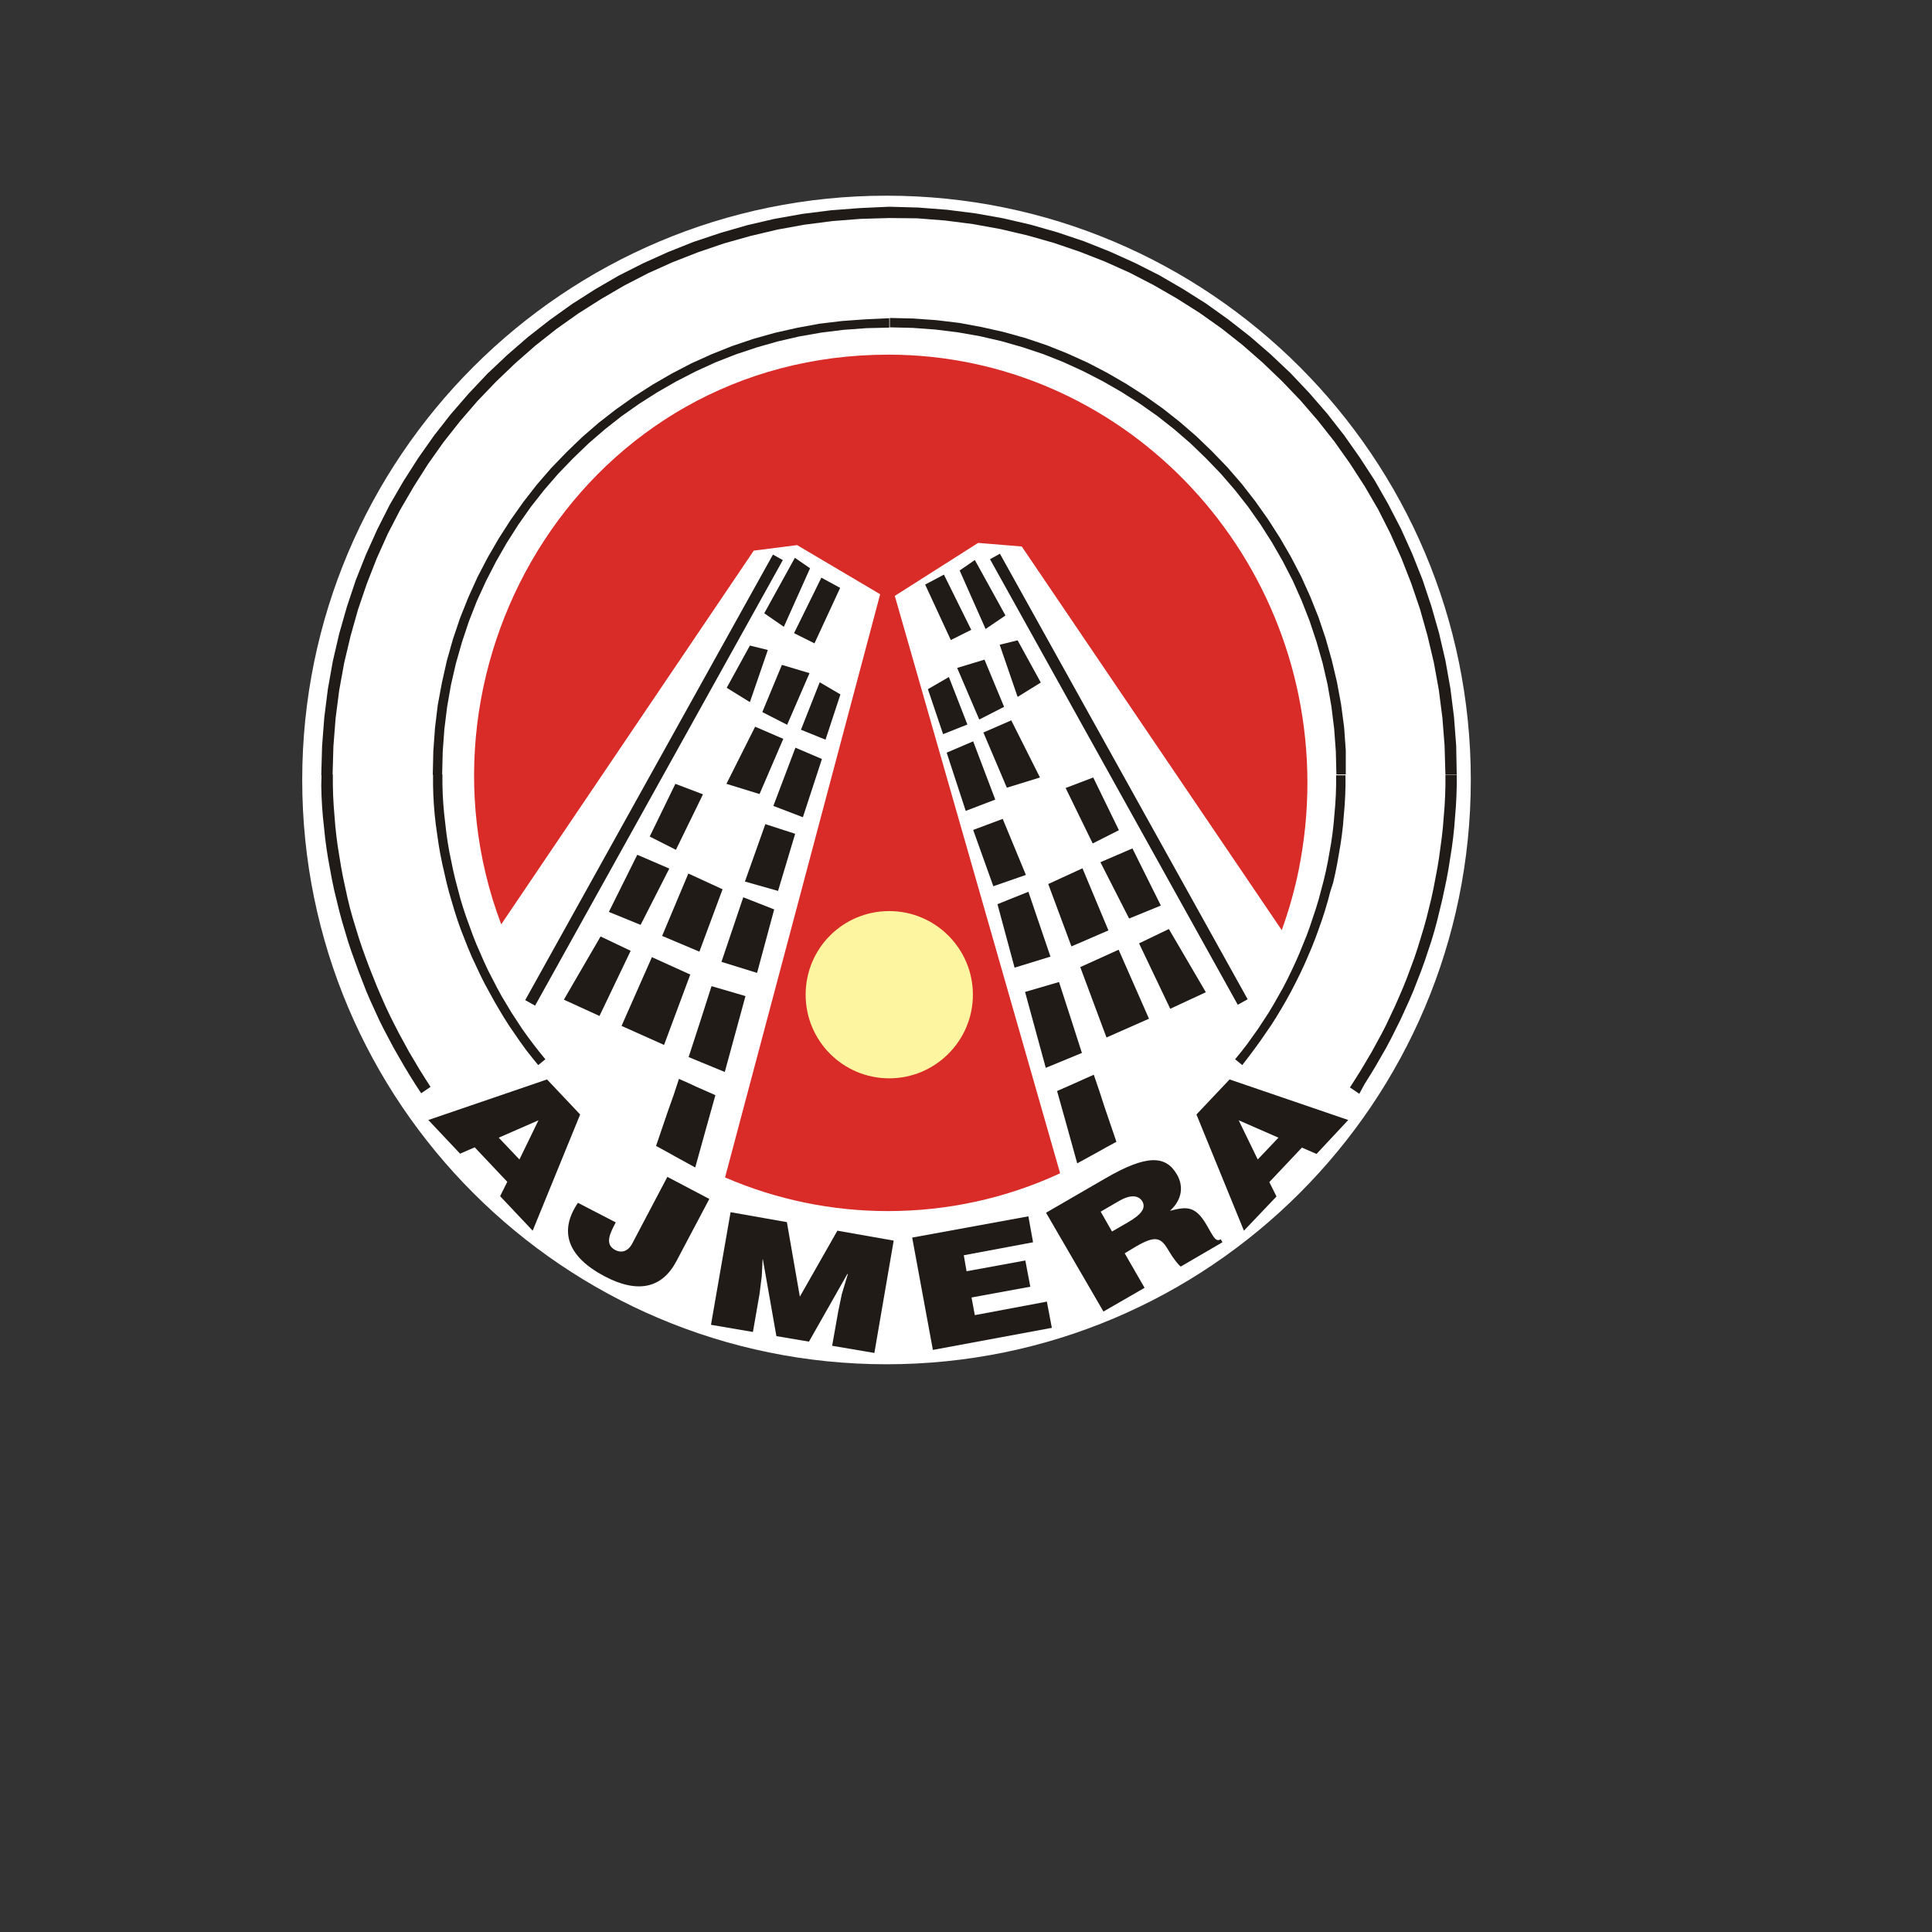
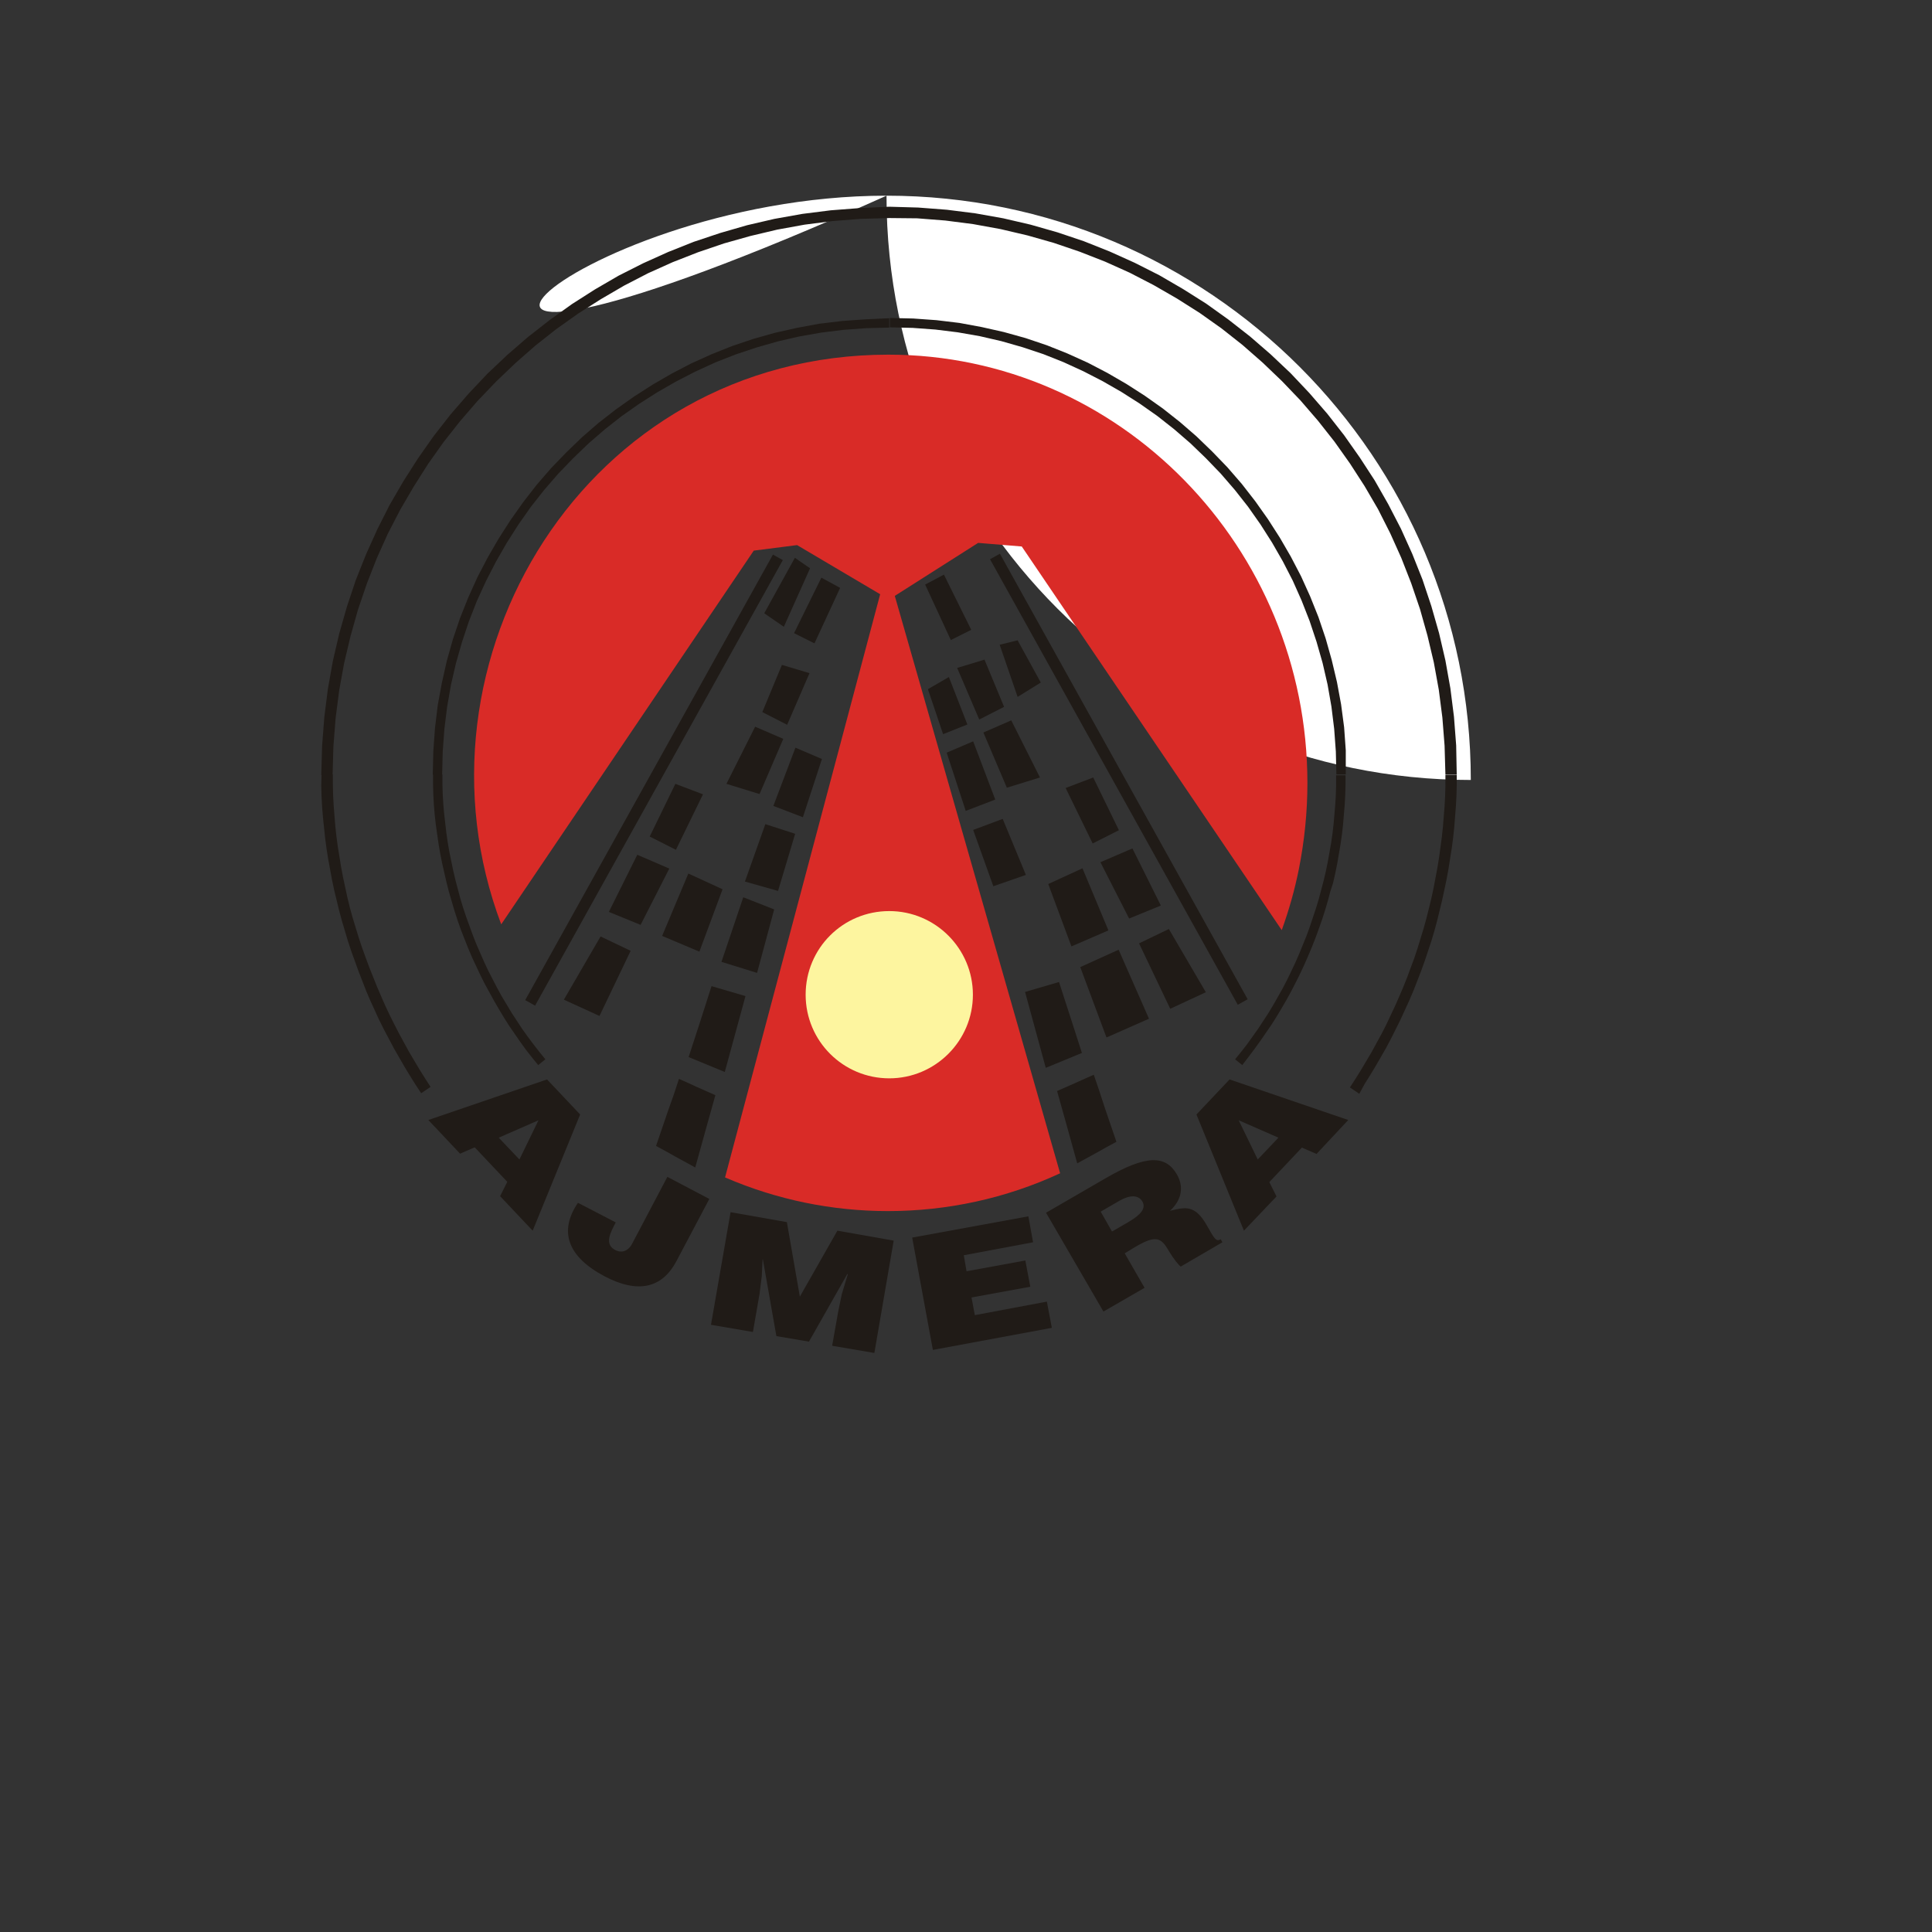
<svg xmlns="http://www.w3.org/2000/svg" version="1.1" id="layer" x="0px" y="0px" viewBox="0 0 700 700" style="enable-background:new 0 0 700 700;" xml:space="preserve">
  <rect x="0" y="0" width="700" height="700" fill="#333333" stroke="none" />
  <style type="text/css">
	.st0{fill-rule:evenodd;clip-rule:evenodd;fill:#FFFFFF;}
	.st1{fill:#201B17;}
	.st2{fill-rule:evenodd;clip-rule:evenodd;fill:#D92B27;}
	.st3{fill-rule:evenodd;clip-rule:evenodd;fill:#FDF59F;}
	.st4{fill-rule:evenodd;clip-rule:evenodd;fill:#201B17;}
</style>
  <g>
-     <path class="st0" d="M321.2,70.9c116.9,0,211.7,94.8,211.7,211.7c0,116.9-94.8,211.7-211.7,211.7c-116.9,0-211.7-94.8-211.7-211.7   C109.5,165.7,204.3,70.9,321.2,70.9" />
+     <path class="st0" d="M321.2,70.9c116.9,0,211.7,94.8,211.7,211.7c-116.9,0-211.7-94.8-211.7-211.7   C109.5,165.7,204.3,70.9,321.2,70.9" />
    <path class="st1" d="M116.5,280.6L116.5,280.6h4.1l0,3.8l0.1,3.8l0.2,3.7l0.3,3.8l0.3,3.7l0.4,3.7l0.5,3.7l0.6,3.7l0.6,3.7l0.7,3.7   l0.8,3.7l0.8,3.7l0.9,3.7l1,3.6l1.1,3.6l1.1,3.6l1.2,3.6l1.3,3.6l1.3,3.5l1.4,3.5l1.4,3.5l1.5,3.5l1.5,3.4l1.6,3.4l1.7,3.4l1.7,3.3   l1.8,3.3l1.8,3.3l1.9,3.2l1.9,3.2l2,3.2l2,3.1l-3.4,2.3l-2.1-3.2l-2-3.2l-2-3.3l-1.9-3.3l-1.9-3.3l-1.8-3.4l-1.8-3.4l-1.7-3.4   l-1.6-3.5l-1.6-3.5l-1.5-3.5l-1.4-3.6l-1.4-3.6l-1.3-3.6l-1.3-3.6l-1.2-3.6l-1.1-3.7l-1.1-3.7l-1-3.7l-0.9-3.7l-0.9-3.7l-0.8-3.8   l-0.7-3.8l-0.7-3.8l-0.6-3.8l-0.5-3.8l-0.4-3.8l-0.4-3.8l-0.3-3.8l-0.2-3.8l-0.1-3.8L116.5,280.6z M322.2,74.9L322.2,74.9V79   l-10.4,0.3l-10.2,0.8l-10.1,1.3l-9.9,1.8l-9.7,2.3l-9.6,2.7l-9.4,3.2l-9.2,3.6l-8.9,4l-8.7,4.5l-8.4,4.9l-8.2,5.2l-7.9,5.6l-7.6,6   l-7.3,6.4l-7,6.7l-6.7,7l-6.3,7.3l-6,7.6l-5.6,7.9l-5.2,8.2l-4.9,8.4l-4.5,8.7l-4,8.9l-3.6,9.2l-3.2,9.4l-2.7,9.6l-2.3,9.7   l-1.8,9.9l-1.3,10.1l-0.8,10.2l-0.3,10.4h-4.1l0.3-10.5l0.8-10.4l1.3-10.3l1.8-10.1l2.3-9.9l2.8-9.8l3.2-9.6l3.7-9.3l4.1-9.1   l4.5-8.9l5-8.6l5.3-8.3l5.7-8.1l6.1-7.8l6.5-7.5l6.8-7.2l7.2-6.8l7.5-6.5l7.8-6.1l8.1-5.8l8.3-5.3l8.6-5l8.9-4.5l9.1-4.1l9.3-3.7   l9.6-3.2l9.7-2.8l9.9-2.3l10.1-1.8l10.3-1.3l10.4-0.8L322.2,74.9z M527.8,280.6L527.8,280.6h-4.1l-0.3-10.4l-0.8-10.2l-1.3-10.1   l-1.8-9.9l-2.3-9.7l-2.7-9.6l-3.2-9.4l-3.6-9.2l-4-8.9l-4.4-8.7l-4.9-8.4l-5.3-8.2l-5.6-7.9l-6-7.6l-6.3-7.3l-6.7-7l-7-6.7   l-7.3-6.4l-7.6-6l-7.9-5.6l-8.2-5.2l-8.5-4.9l-8.7-4.5l-8.9-4l-9.2-3.6l-9.4-3.2l-9.5-2.7l-9.8-2.3l-9.9-1.8l-10.1-1.3l-10.2-0.8   L322.2,79v-4.1l10.5,0.3l10.4,0.8l10.3,1.3l10.1,1.8l9.9,2.3l9.8,2.8l9.5,3.2l9.3,3.7l9.1,4.1l8.9,4.5l8.6,5l8.4,5.3l8.1,5.8   l7.8,6.1l7.5,6.5l7.2,6.8l6.8,7.2l6.5,7.5l6.1,7.8l5.7,8.1l5.4,8.3l4.9,8.6l4.6,8.9l4.1,9.1l3.7,9.3l3.2,9.6l2.8,9.8l2.3,9.9   l1.8,10.1l1.3,10.3l0.8,10.4L527.8,280.6z M492.5,396.3l-3.4-2.3l2-3.1l2-3.2l1.9-3.2l1.9-3.2l1.8-3.3l1.8-3.3l1.7-3.3l1.6-3.4   l1.6-3.4l1.5-3.4l1.5-3.5l1.4-3.5l1.3-3.5l1.3-3.5l1.2-3.6l1.1-3.6l1.1-3.6l1-3.6l0.9-3.6l0.9-3.7l0.8-3.7l0.7-3.7l0.7-3.7l0.6-3.7   l0.5-3.7l0.5-3.7l0.4-3.7l0.3-3.8l0.3-3.7l0.2-3.8l0.1-3.8l0-3.8h4.1l0,3.8l-0.1,3.8l-0.2,3.8l-0.3,3.8l-0.3,3.8l-0.4,3.8l-0.5,3.8   l-0.6,3.8l-0.6,3.8l-0.7,3.8l-0.8,3.8l-0.8,3.7l-0.9,3.7l-0.9,3.7l-1,3.7l-1.1,3.7l-1.2,3.6l-1.2,3.6l-1.3,3.6l-1.4,3.6l-1.4,3.6   l-1.5,3.5l-1.6,3.5l-1.6,3.5l-1.7,3.4l-1.7,3.4l-1.8,3.4l-1.9,3.3l-1.9,3.3l-2,3.3l-2,3.2L492.5,396.3z" />
    <path class="st1" d="M156.9,280.6L156.9,280.6h3.4h0l0,3.5l0.1,3.5l0.2,3.5l0.3,3.5l0.4,3.5l0.4,3.5l0.5,3.5l0.6,3.5l0.7,3.4   l0.7,3.4l0.8,3.4l0.9,3.4l0.9,3.4l1,3.3l1.1,3.3l1.2,3.3l1.2,3.3l1.3,3.3l1.4,3.2l1.4,3.2l1.5,3.2l1.6,3.1l1.6,3.1l1.7,3.1l1.8,3   l1.8,3l1.9,2.9l1.9,2.9l2,2.8l2.1,2.8l2.1,2.7l2.2,2.7l-2.6,2.1l-2.2-2.7l-2.2-2.8l-2.1-2.9l-2-2.9l-2-2.9l-1.9-3l-1.8-3l-1.8-3.1   l-1.7-3.1l-1.7-3.1l-1.6-3.2l-1.5-3.2l-1.5-3.2l-1.4-3.3l-1.3-3.3l-1.3-3.3l-1.2-3.4l-1.1-3.4l-1-3.4l-1-3.4l-0.9-3.5l-0.8-3.5   l-0.8-3.5l-0.7-3.5l-0.6-3.5l-0.5-3.5l-0.5-3.5l-0.4-3.6l-0.3-3.6l-0.2-3.6l-0.1-3.6L156.9,280.6z M322.2,115.3L322.2,115.3v3.4v0   l-8.3,0.2l-8.2,0.6l-8.1,1l-8,1.4l-7.8,1.8l-7.7,2.2l-7.5,2.5l-7.4,2.9l-7.2,3.3l-7,3.6l-6.8,3.9l-6.6,4.2l-6.4,4.5l-6.1,4.8   l-5.9,5.1l-5.6,5.4l-5.4,5.6l-5.1,5.9l-4.8,6.1l-4.5,6.4l-4.2,6.6l-3.9,6.8l-3.6,7l-3.3,7.2l-2.9,7.4l-2.5,7.5l-2.2,7.7l-1.8,7.8   l-1.4,8l-1,8.1l-0.6,8.2l-0.2,8.3h-3.4l0.2-8.5l0.6-8.4l1-8.3l1.5-8.1l1.8-8l2.2-7.8l2.6-7.7l3-7.5l3.3-7.3l3.7-7.1l4-6.9l4.3-6.7   l4.6-6.5l4.9-6.3l5.2-6l5.5-5.7l5.7-5.5l6-5.2l6.3-4.9l6.5-4.6l6.7-4.3l6.9-4l7.1-3.7l7.3-3.3l7.5-3l7.7-2.6l7.8-2.2l8-1.8l8.1-1.5   l8.3-1l8.4-0.6L322.2,115.3z M487.6,280.6L487.6,280.6h-3.4l-0.2-8.3l-0.6-8.2l-1-8.1l-1.4-8l-1.8-7.8l-2.2-7.7l-2.5-7.5l-2.9-7.4   l-3.2-7.2l-3.6-7l-3.9-6.8l-4.2-6.6l-4.5-6.4l-4.8-6.1l-5.1-5.9l-5.4-5.6l-5.6-5.4l-5.9-5.1l-6.1-4.8l-6.4-4.5l-6.6-4.2l-6.8-3.9   l-7-3.6l-7.2-3.3l-7.3-2.9l-7.5-2.5l-7.7-2.2l-7.8-1.8l-8-1.4l-8.1-1l-8.2-0.6l-8.3-0.2v-3.4l8.5,0.2l8.4,0.6l8.3,1l8.1,1.5l8,1.8   l7.9,2.2l7.7,2.6l7.5,3l7.3,3.3l7.1,3.7l6.9,4l6.7,4.3l6.5,4.6l6.2,4.9l6,5.2l5.7,5.5l5.5,5.7l5.2,6l4.9,6.3l4.6,6.5l4.3,6.7l4,6.9   l3.7,7.1l3.3,7.3l3,7.5l2.6,7.7l2.2,7.8l1.9,8l1.5,8.1l1.1,8.3l0.6,8.4L487.6,280.6L487.6,280.6z M450.1,385.9l-2.6-2.1l2.2-2.7   l2.1-2.7l2-2.8l2-2.8l1.9-2.9l1.9-2.9l1.8-3l1.7-3l1.7-3l1.6-3.1l1.5-3.1l1.5-3.2l1.4-3.2l1.3-3.2l1.3-3.2l1.2-3.3l1.1-3.3l1.1-3.3   l1-3.3l0.9-3.4l0.9-3.4l0.8-3.4l0.7-3.4l0.6-3.4l0.6-3.4l0.5-3.5l0.4-3.5l0.3-3.5l0.3-3.5l0.2-3.5l0.1-3.5l0-3.5h3.4l0,3.6   l-0.1,3.6l-0.2,3.6l-0.3,3.6l-0.3,3.6l-0.4,3.5l-0.5,3.5l-0.6,3.5l-0.6,3.5l-0.7,3.5l-0.8,3.5L482,323l-0.9,3.4l-1,3.4l-1.1,3.4   l-1.2,3.4l-1.2,3.3l-1.3,3.3l-1.4,3.3l-1.4,3.2l-1.5,3.2l-1.6,3.2l-1.6,3.1l-1.7,3.1l-1.8,3.1l-1.8,3l-1.9,3l-2,2.9l-2,2.9   l-2.1,2.9l-2.1,2.8L450.1,385.9z" />
    <path class="st2" d="M321.9,128.5c83.6,0,151.8,69.7,151.8,155.2c0,10.7-1.1,21.1-3.1,31.2c-1.5,7.5-3.6,14.9-6.2,22.1l-94.2-139   l-15.8-1.3l-30.2,19.2l59.9,209.2c-19.6,9.1-40.9,13.7-62.4,13.7c-20.2,0-40.3-4.1-59-12.2l56.2-211.3l-30.1-17.8l-15.7,2   l-91.5,135.4C145.6,239.6,212.1,128.5,321.9,128.5" />
    <path class="st1" d="M195.1,405.9L195.1,405.9l-14.4,6.3l7.5,7.9L195.1,405.9z M155.2,405.8l43-14.7l12,12.7l-17.2,42.1l-11.8-12.5   l2.6-5.2l-11.8-12.5l-5.3,2.3L155.2,405.8z" />
    <path class="st1" d="M223.1,442.9c-2,3.8-4.2,7.9-0.2,10c2.3,1.2,4.7,0.5,6.2-2.4l12.7-24.1l15.2,8l-11.9,22.5   c-5.1,9.7-13.8,12-26.1,5.5c-13.4-7.1-16.6-16.3-9.6-26.6L223.1,442.9z" />
    <polygon class="st1" points="257.6,480 264.7,439.2 285.1,442.8 289.8,469.8 303.4,445.9 323.8,449.5 316.8,490.2 301.5,487.6    303.7,475.2 305,468.9 307.2,461.6 307,461.6 293.1,486.1 281.3,484.1 276.4,456.3 276.3,456.3 276,462.4 275.2,468.8 272.8,482.6     " />
    <polygon class="st1" points="338,489.1 330.5,448.4 372.6,440.7 374.3,450.1 349.2,454.8 350.2,460.6 371.5,456.7 373.3,466.2    352,470.1 353.2,476.5 379.3,471.6 381.1,481.1  " />
    <path class="st1" d="M402.9,446.2L402.9,446.2l5.9-3.4c4.6-2.7,6.5-5,5.1-7.5c-1.5-2.5-4.7-2.3-8.2-0.3l-6.9,4L402.9,446.2z    M407.5,454.1l7.2,12.5l-14.9,8.6l-20.8-35.8l21.4-12.4c15.1-8.8,22-8.4,26-1.5c2.4,4.1,2.1,9-2.5,13.2c5.6-1.4,9-2.2,13.2,5   c2.7,4.7,3.4,6.4,5.2,5.3l0.6,1.1l-15.1,8.8c-0.8-0.6-2.5-2.6-4.4-5.8c-2.7-4.7-4.6-5.6-11.6-1.6L407.5,454.1z" />
    <path class="st1" d="M455.7,420.1L455.7,420.1l7.5-7.9l-14.4-6.3L455.7,420.1z M477,418.1l-5.3-2.3l-11.8,12.5l2.6,5.2l-11.8,12.4   l-17.2-42.1l12-12.7l43,14.7L477,418.1z" />
    <path class="st3" d="M322.2,330.1c16.7,0,30.3,13.6,30.3,30.3c0,16.7-13.6,30.3-30.3,30.3c-16.7,0-30.3-13.5-30.3-30.3   C291.9,343.6,305.4,330.1,322.2,330.1" />
    <rect x="144.6" y="280.5" transform="matrix(0.486 -0.874 0.874 0.486 -125.144 352.424)" class="st4" width="184.7" height="4.1" />
    <path class="st4" d="M246,390.9c2.1,0.9,4.3,1.9,6.4,2.9c2.2,1,4.5,2,6.8,3c-1.1,4-2.3,8.2-3.5,12.5c-1.2,4.4-2.5,9-3.8,13.7   c-2.5-1.4-4.9-2.7-7.3-4c-2.3-1.3-4.6-2.6-6.9-3.8c1.5-4.3,2.9-8.6,4.3-12.6C243.5,398.5,244.8,394.7,246,390.9" />
    <path class="st4" d="M257.8,357.3c4.1,1.2,8.2,2.4,12.3,3.6c-2.5,9.2-5,18.4-7.5,27.5c-4.4-1.8-8.7-3.6-13.1-5.4   C252.3,374.4,255.1,365.9,257.8,357.3" />
    <polygon class="st4" points="269.3,325.1 280.5,329.5 274.3,352.5 261.4,348.5  " />
    <polygon class="st4" points="277.3,298.6 288.1,302.1 281.9,322.8 269.9,319.4  " />
    <polygon class="st4" points="288.2,270.9 297.8,275 290.9,296.1 280.2,292  " />
-     <polygon class="st4" points="297,247.2 304.5,251.6 299.1,268 290.2,264.4  " />
    <polygon class="st4" points="276.9,222.2 284,227.1 293.5,205.9 288,202.1  " />
    <polygon class="st4" points="287.7,229.4 295.1,233.1 304.4,213 297.6,209.3  " />
-     <polygon class="st4" points="263.3,249.2 271.7,254.4 278.2,235.5 271.7,233.9  " />
    <polygon class="st4" points="276.2,258 285.2,262.6 293.3,243.9 283.3,240.9  " />
    <polygon class="st4" points="263.2,284 275.2,287.7 283.8,267.7 273.6,263.3  " />
    <polygon class="st4" points="235.4,303.1 244.9,307.9 254.7,287.8 244.7,284  " />
    <polygon class="st4" points="220.6,330.4 232.1,335.1 242.5,314.7 230.9,309.7  " />
    <polygon class="st4" points="239.9,339.1 253.4,344.8 261.8,322.2 249.4,316.5  " />
-     <polygon class="st4" points="225.2,371.7 240.6,378.6 250.1,353.1 236.2,346.8  " />
    <polygon class="st4" points="204.3,362.2 217.2,368.1 228.5,344.5 217.6,339.3  " />
    <rect x="403.3" y="190.2" transform="matrix(0.874 -0.486 0.486 0.874 -86.218 232.387)" class="st4" width="4.1" height="184.7" />
    <path class="st4" d="M396.3,389.4c-2.1,0.9-4.3,1.9-6.5,2.9c-2.2,1-4.5,2-6.8,3c1.1,4,2.3,8.2,3.5,12.5c1.2,4.4,2.5,9,3.8,13.7   c2.5-1.4,4.9-2.7,7.3-4c2.3-1.3,4.6-2.6,6.9-3.8c-1.5-4.3-2.9-8.6-4.3-12.6C398.9,397,397.6,393.1,396.3,389.4" />
    <path class="st4" d="M383.7,355.8c-4.1,1.2-8.2,2.4-12.3,3.6c2.5,9.2,5,18.4,7.5,27.5c4.4-1.8,8.7-3.6,13.1-5.4   C389.2,372.9,386.5,364.3,383.7,355.8" />
-     <polygon class="st4" points="372.6,323.1 361.4,327.6 367.6,350.6 380.6,346.6  " />
    <polygon class="st4" points="363.3,296.7 352.6,300.7 359.9,321.1 371.7,317  " />
    <polygon class="st4" points="352.6,268.6 343,272.7 349.9,293.8 360.6,289.7  " />
    <polygon class="st4" points="343.8,245.3 336.2,249.7 341.7,266 350.5,262.5  " />
-     <polygon class="st4" points="364.3,223 357.1,227.9 347.7,206.7 353.2,202.9  " />
    <polygon class="st4" points="351.9,228.2 344.5,231.9 335.2,211.8 342,208.2  " />
    <polygon class="st4" points="377.1,247.3 368.7,252.5 362.2,233.6 368.7,232  " />
    <polygon class="st4" points="363.8,256.1 354.8,260.7 346.8,242 356.7,239  " />
    <polygon class="st4" points="376.8,281.7 364.8,285.4 356.3,265.4 366.4,261  " />
    <polygon class="st4" points="405.4,300.8 395.9,305.6 386.1,285.5 396.1,281.7  " />
    <polygon class="st4" points="420.6,328.1 409.1,332.8 398.7,312.4 410.3,307.4  " />
    <polygon class="st4" points="401.6,337.1 388.2,342.9 379.8,320.3 392.2,314.6  " />
    <polygon class="st4" points="416.3,369.1 400.9,375.9 391.4,350.4 405.3,344.1  " />
    <polygon class="st4" points="436.9,359.5 424,365.5 412.7,341.8 423.5,336.6  " />
  </g>
</svg>